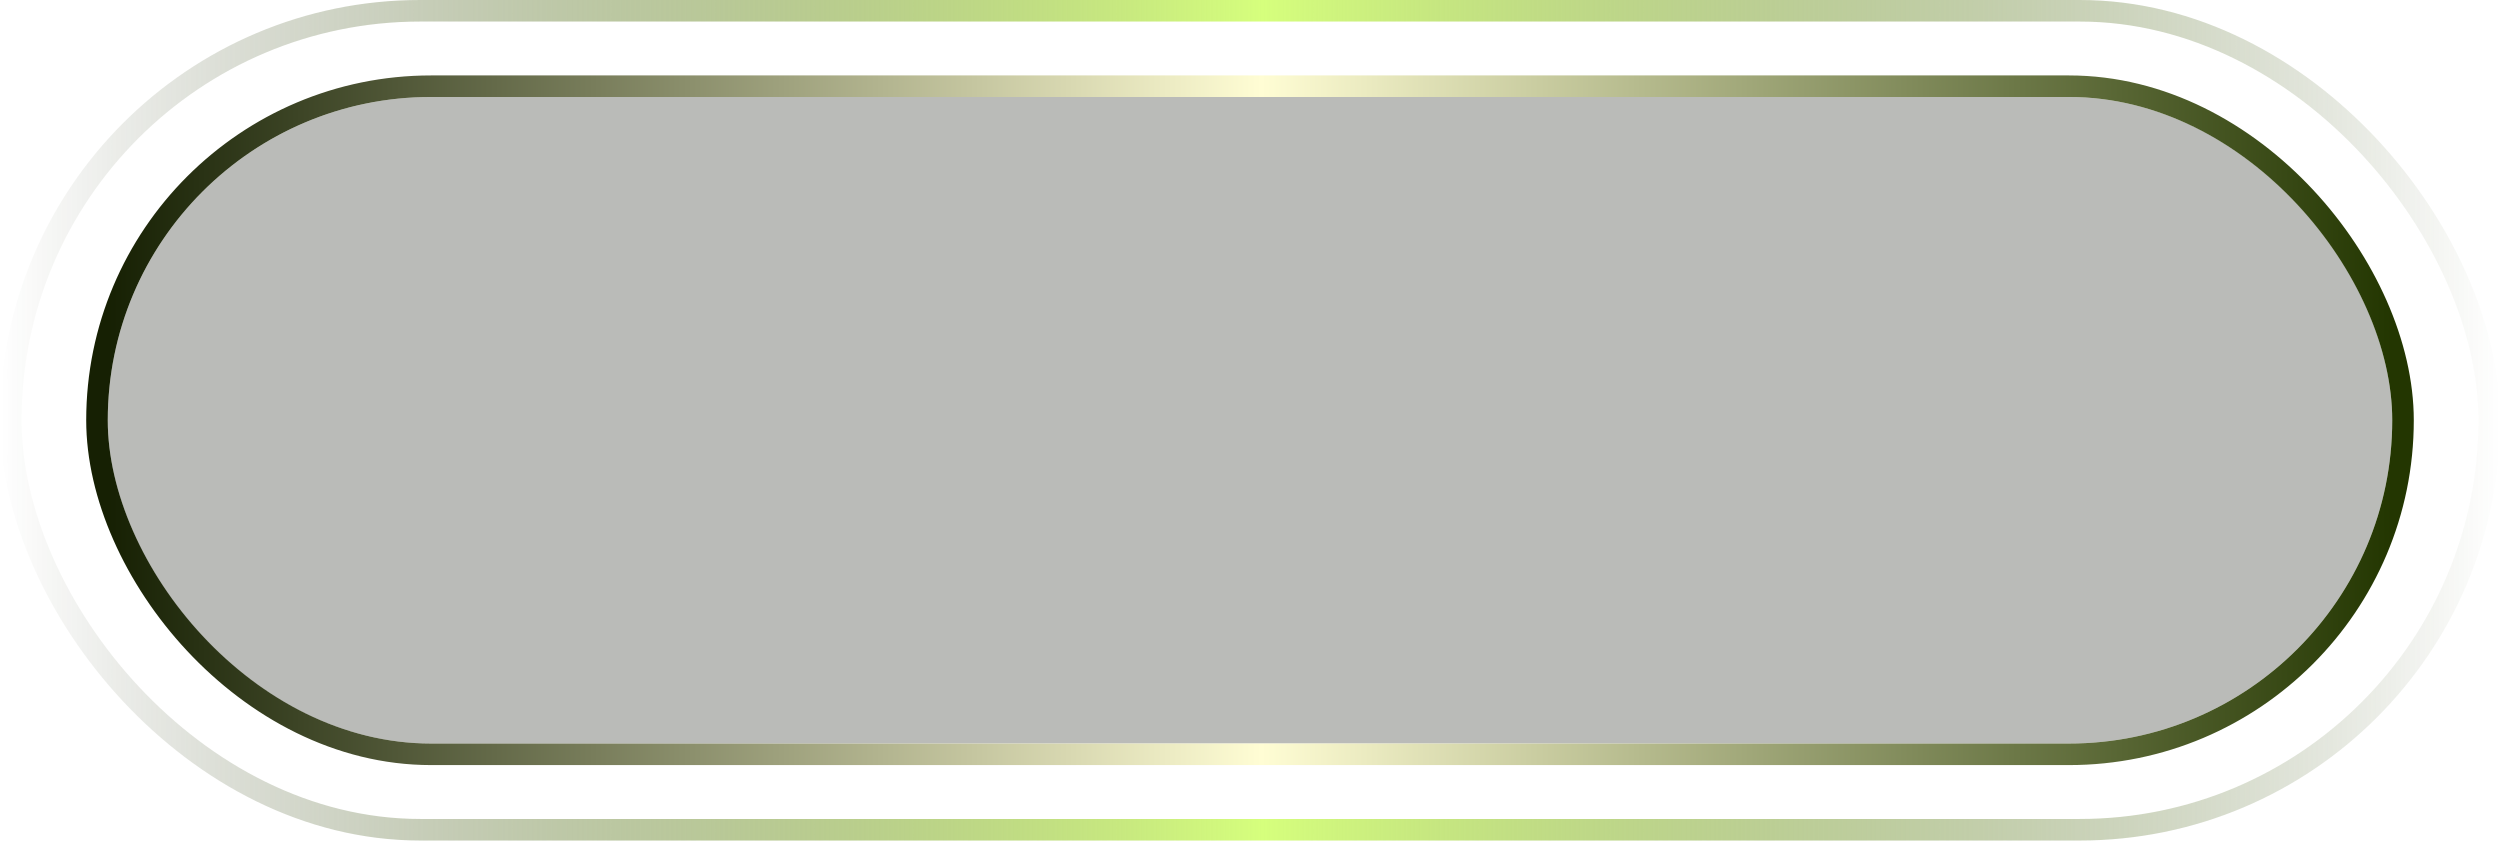
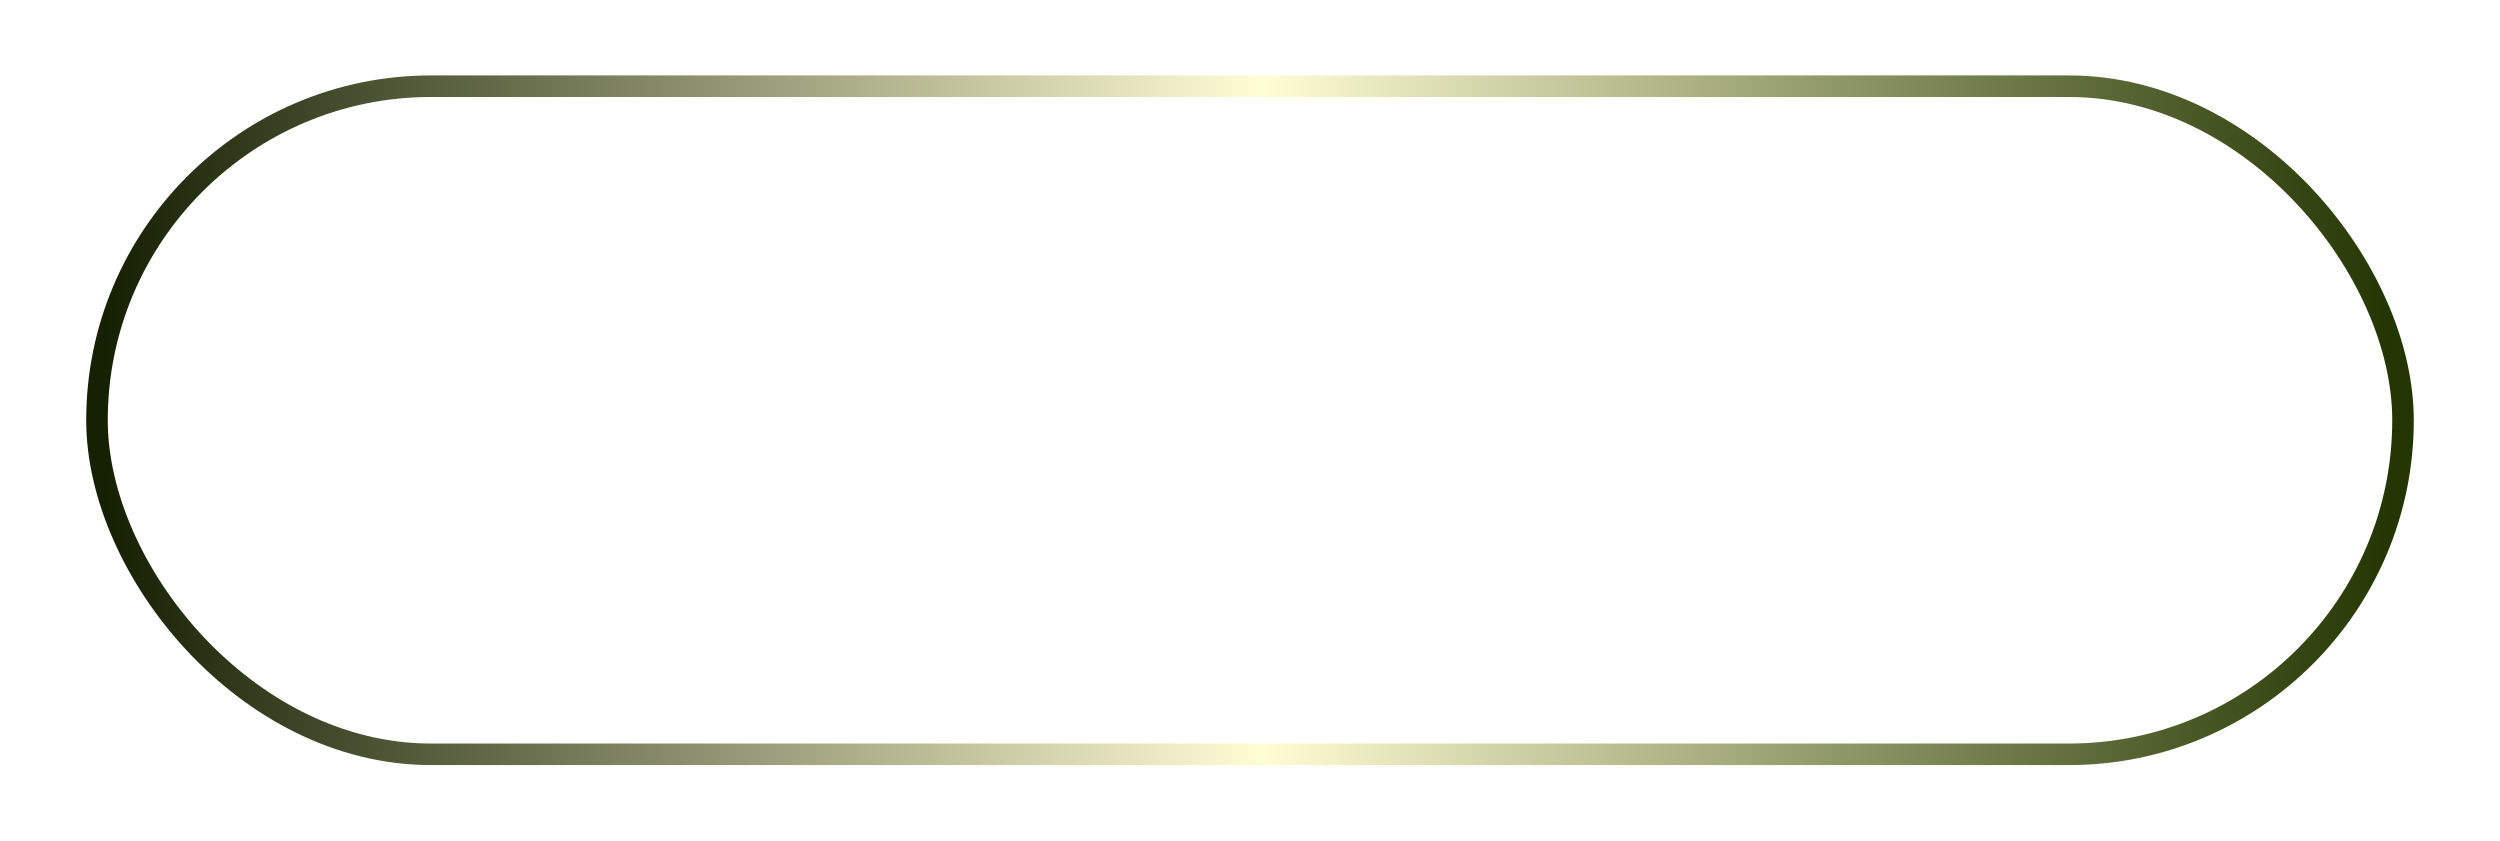
<svg xmlns="http://www.w3.org/2000/svg" width="232" height="78" viewBox="0 0 232 78" fill="none">
  <g filter="url(#filter0_bi_101_3319)">
-     <rect x="10" y="9" width="212" height="60" rx="30" fill="#080C01" fill-opacity="0.28" />
    <rect x="9" y="8" width="214" height="62" rx="31" stroke="url(#paint0_linear_101_3319)" stroke-width="2" />
  </g>
-   <rect x="1" y="1" width="230" height="76" rx="38" stroke="url(#paint1_linear_101_3319)" stroke-width="2" />
  <defs>
    <filter id="filter0_bi_101_3319" x="-1.8" y="-2.8" width="235.6" height="83.6" filterUnits="userSpaceOnUse" color-interpolation-filters="sRGB">
      <feFlood flood-opacity="0" result="BackgroundImageFix" />
      <feGaussianBlur in="BackgroundImageFix" stdDeviation="4.9" />
      <feComposite in2="SourceAlpha" operator="in" result="effect1_backgroundBlur_101_3319" />
      <feBlend mode="normal" in="SourceGraphic" in2="effect1_backgroundBlur_101_3319" result="shape" />
      <feColorMatrix in="SourceAlpha" type="matrix" values="0 0 0 0 0 0 0 0 0 0 0 0 0 0 0 0 0 0 127 0" result="hardAlpha" />
      <feOffset />
      <feGaussianBlur stdDeviation="8" />
      <feComposite in2="hardAlpha" operator="arithmetic" k2="-1" k3="1" />
      <feColorMatrix type="matrix" values="0 0 0 0 0.5 0 0 0 0 1 0 0 0 0 0 0 0 0 0.29 0" />
      <feBlend mode="normal" in2="shape" result="effect2_innerShadow_101_3319" />
    </filter>
    <linearGradient id="paint0_linear_101_3319" x1="10" y1="39" x2="222" y2="39" gradientUnits="userSpaceOnUse">
      <stop stop-color="#162003" />
      <stop offset="0.505" stop-color="#FFFDD4" />
      <stop offset="1" stop-color="#233601" />
    </linearGradient>
    <linearGradient id="paint1_linear_101_3319" x1="0" y1="39" x2="232" y2="39" gradientUnits="userSpaceOnUse">
      <stop stop-color="#162003" stop-opacity="0" />
      <stop offset="0.505" stop-color="#D6FF7D" />
      <stop offset="1" stop-color="#233601" stop-opacity="0" />
    </linearGradient>
  </defs>
</svg>